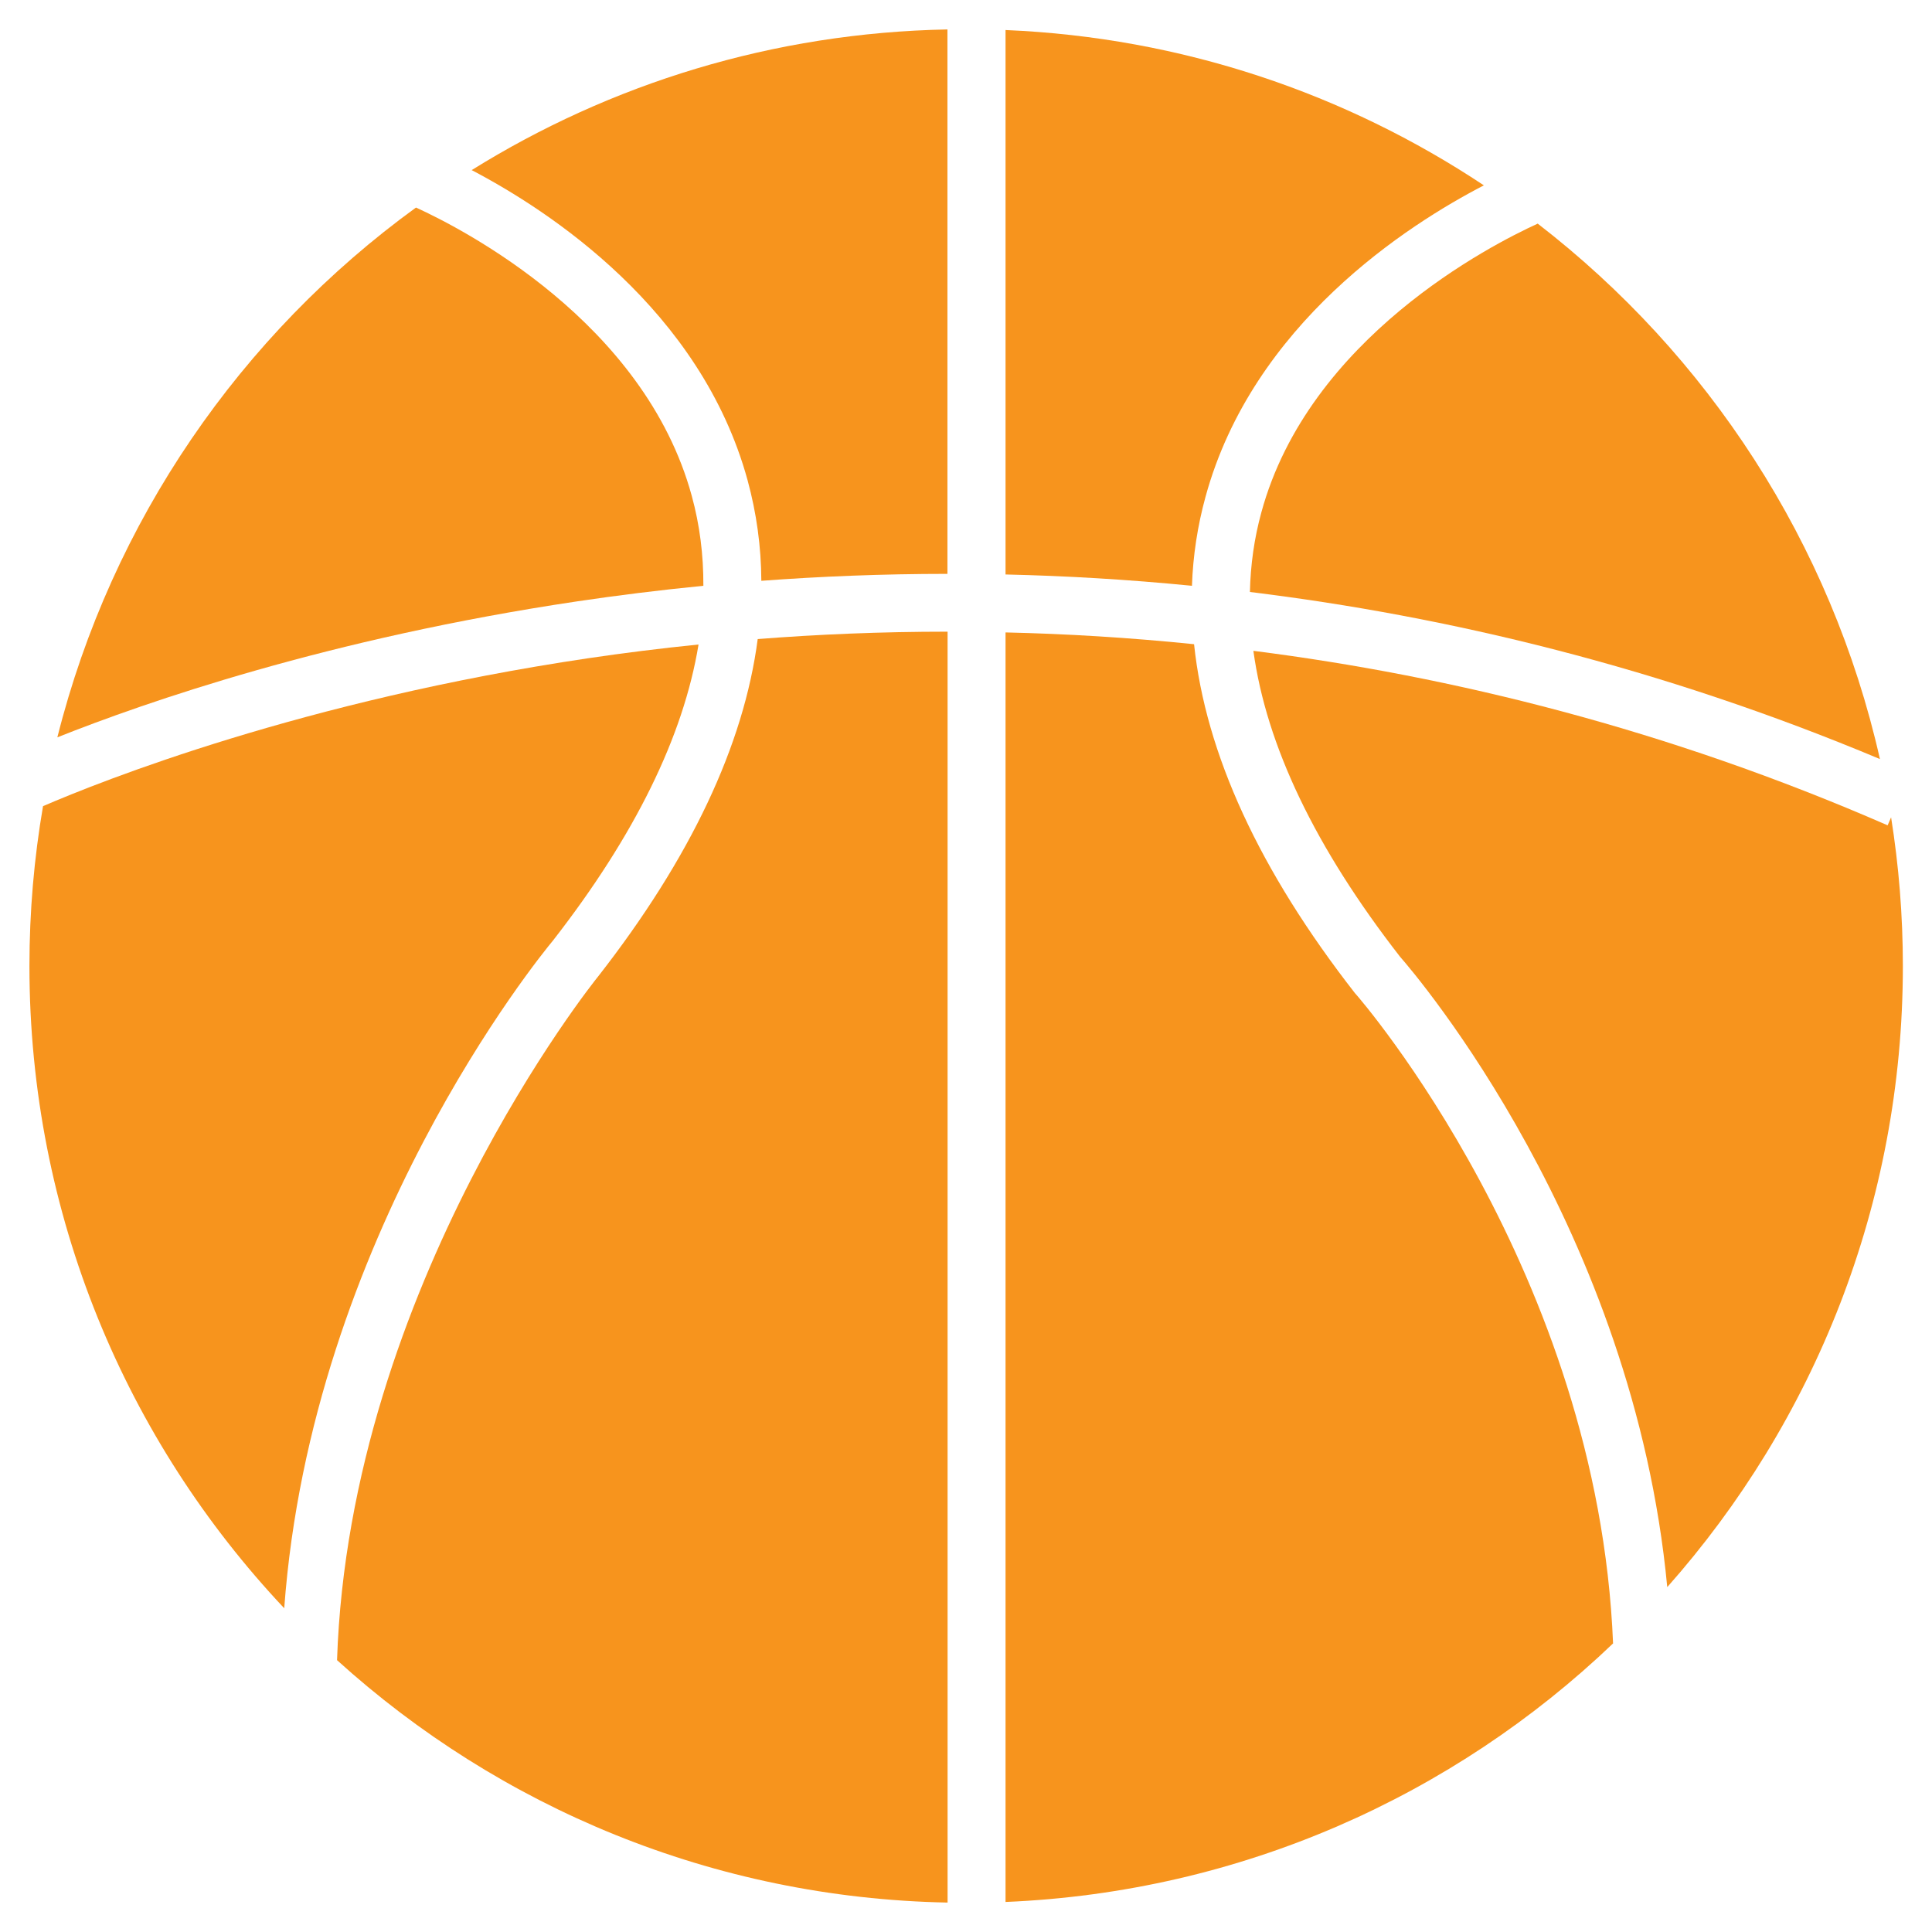
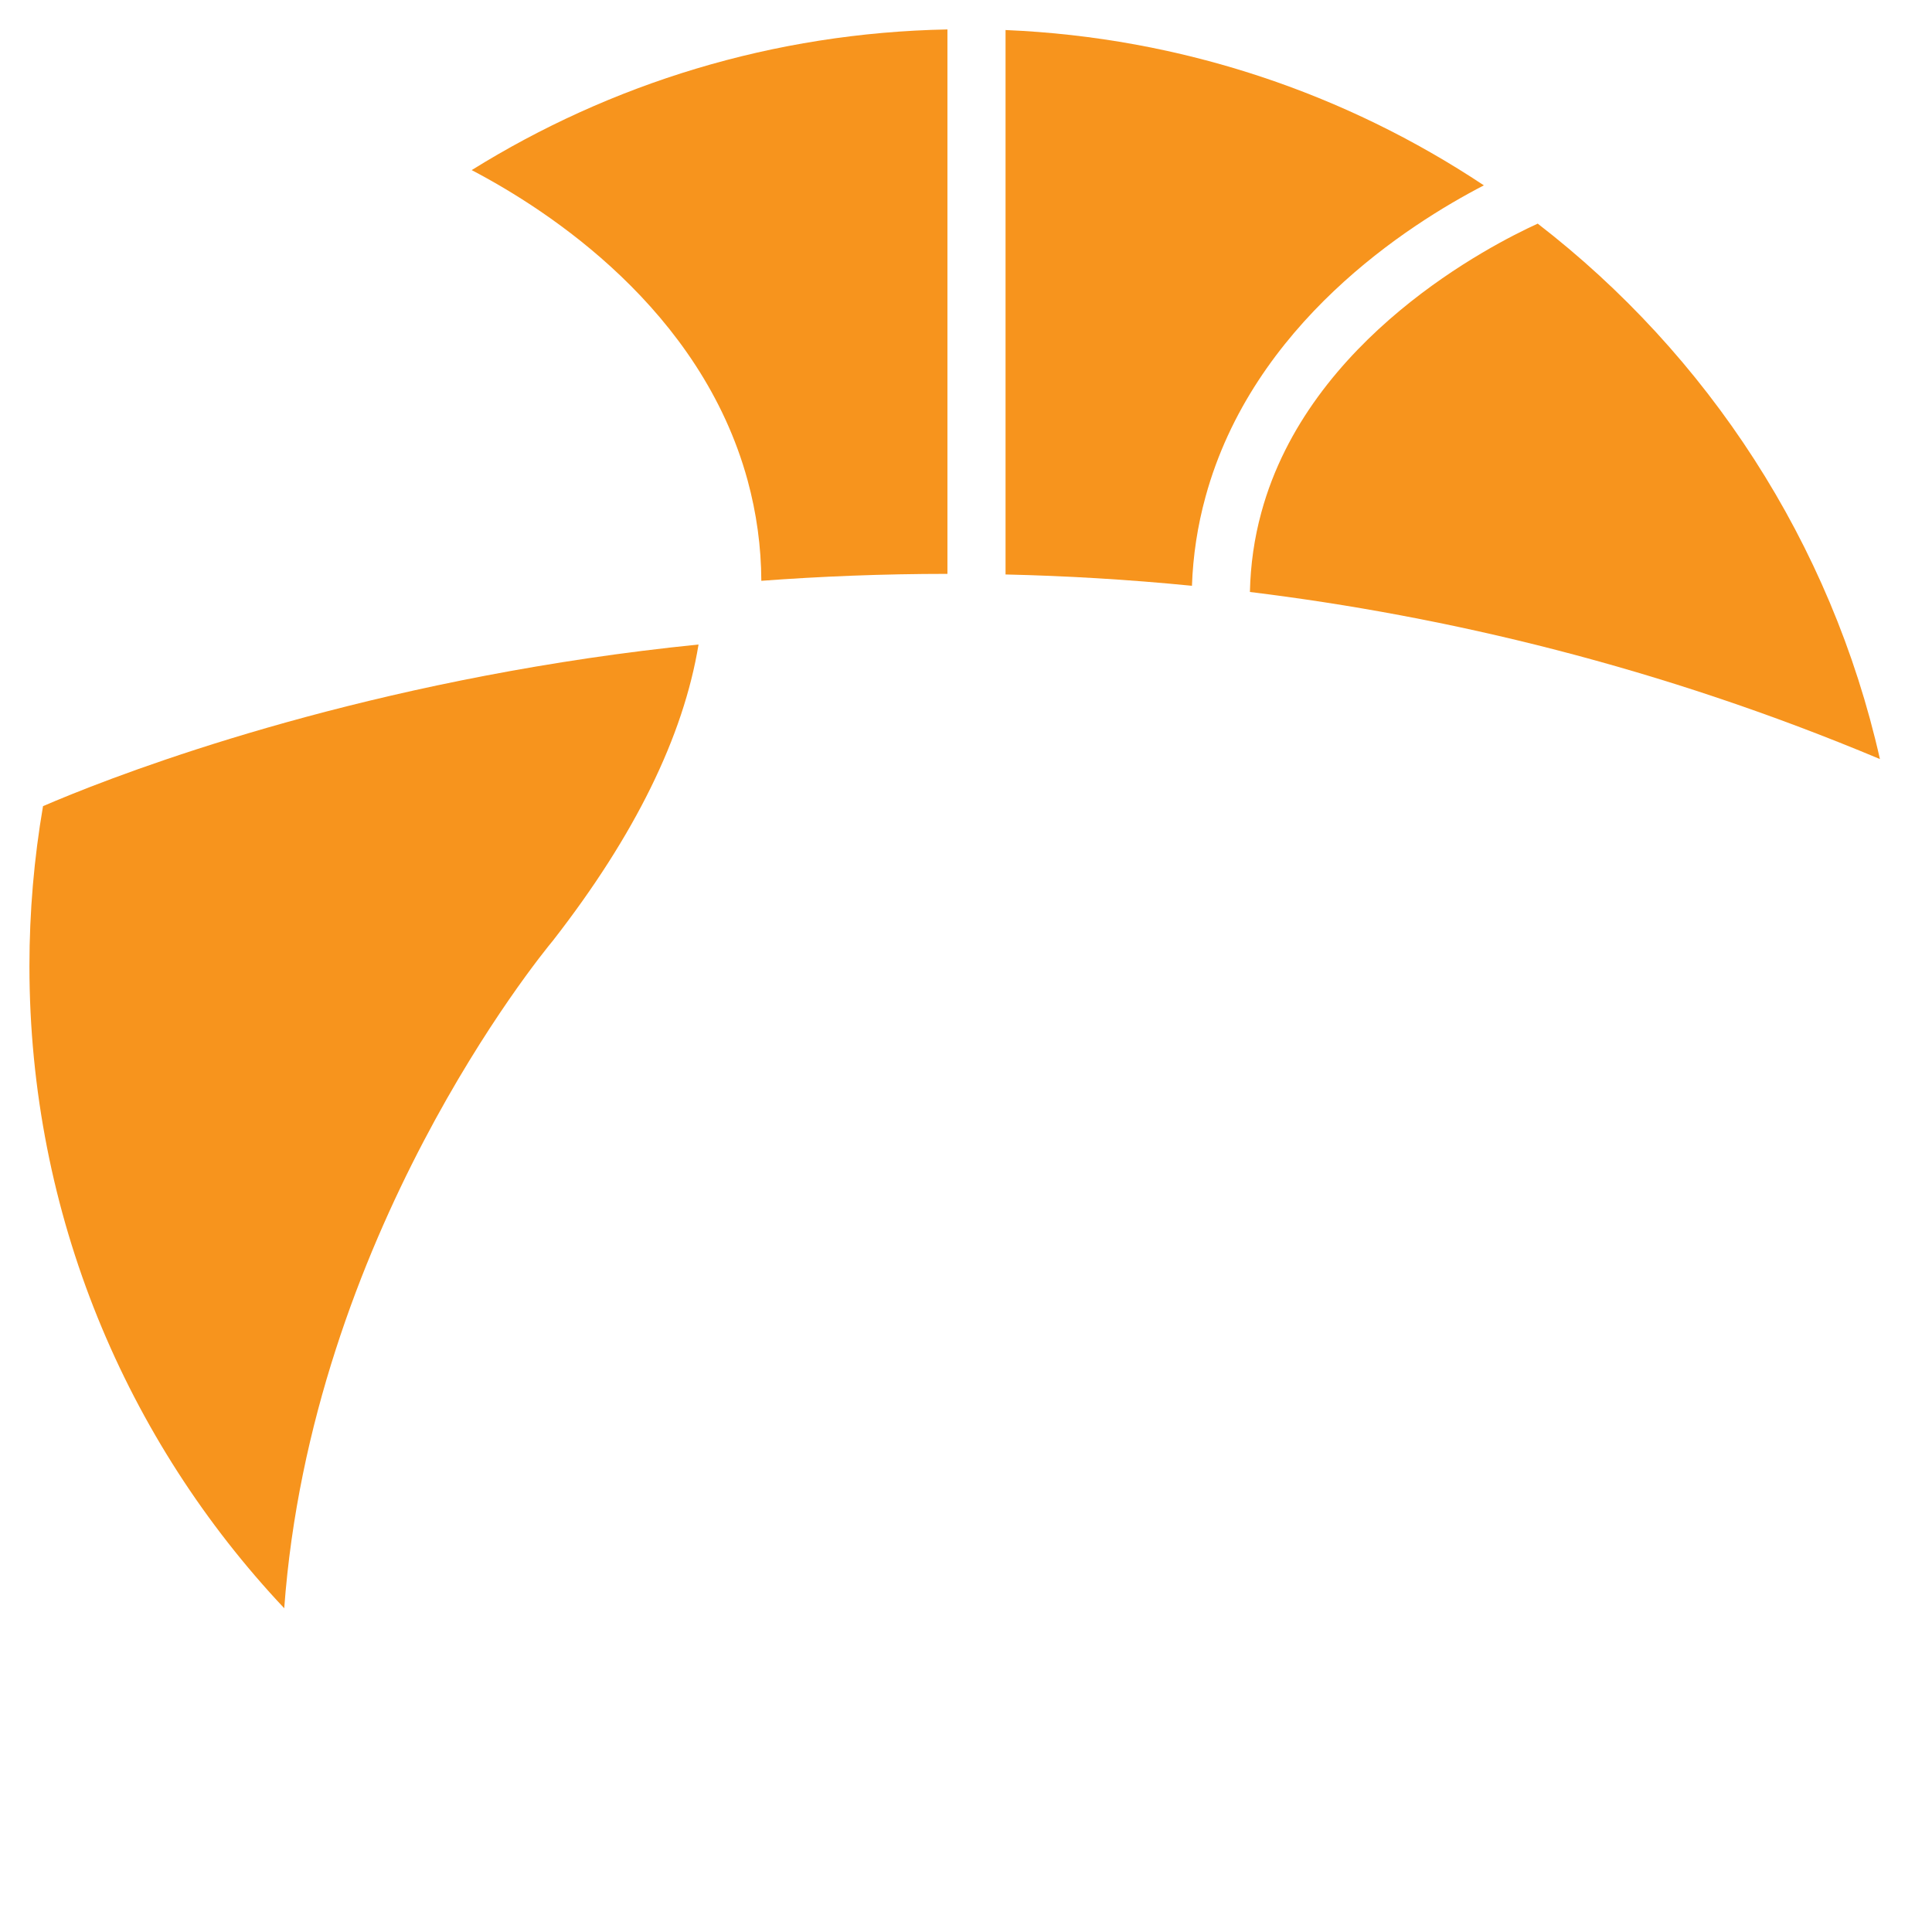
<svg xmlns="http://www.w3.org/2000/svg" id="Layer_1" version="1.1" viewBox="0 0 128 128">
  <defs>
    <style>
      .st0 {
        fill: #f7941d;
      }
    </style>
  </defs>
-   <path class="st0" d="M3.8,48.85c5.8-2.31,17.98-6.56,34.45-9.01,2.62-.39,5.41-.74,8.35-1.03.01-2.04-.24-4.03-.77-5.96-3.14-11.51-15.14-17.67-18.27-19.1C15.97,22.17,7.4,34.52,3.8,48.85Z" />
  <path class="st0" d="M18.83,106.56c1.8-24.62,16.88-43.13,17.81-44.25,5.42-6.96,8.64-13.52,9.64-19.61-2.56.26-5.01.57-7.31.91-18.88,2.8-32.25,8.13-36.12,9.8-.59,3.44-.9,6.98-.9,10.59,0,16.47,6.42,31.45,16.89,42.56Z" />
-   <path class="st0" d="M62.78,41.85c-4.42,0-8.63.18-12.58.49-.92,7.03-4.45,14.51-10.57,22.35-.01.02-.03.03-.04.05-.16.2-16.44,20.44-17.26,45.25,10.74,9.73,24.89,15.76,40.45,16.06V41.85Z" />
  <path class="st0" d="M62.78,1.95c-11.56.22-22.34,3.6-31.53,9.32,5.12,2.68,15.18,9.23,18.28,20.55.59,2.17.9,4.39.91,6.66,3.89-.29,8.01-.46,12.33-.46V1.95Z" />
  <path class="st0" d="M101.87,14.82c-3.07,1.4-15.15,7.56-18.3,19.12-.47,1.71-.72,3.47-.76,5.28,13.06,1.6,27.2,4.97,41.74,11.07-3.23-14.34-11.42-26.79-22.68-35.48Z" />
  <path class="st0" d="M66.62,38.06c3.97.09,8.1.33,12.35.75.07-2.01.37-3.97.9-5.9,3.13-11.44,13.38-18.01,18.44-20.63-9.15-6.08-20-9.8-31.69-10.29v36.06Z" />
-   <path class="st0" d="M106.87,108.89c-.99-24.59-16.86-42.82-17.02-43-.03-.03-.05-.06-.08-.09-6.34-8.13-9.9-15.87-10.66-23.12-4.3-.44-8.48-.69-12.49-.78v84.11c15.59-.65,29.69-7.04,40.24-17.12Z" />
-   <path class="st0" d="M126.07,64c0-3.35-.27-6.65-.78-9.85l-.23.53c-14.62-6.38-28.88-9.89-42.02-11.56.86,6.28,4.11,13.06,9.72,20.27,1.08,1.23,15.46,18.08,17.7,41.76,9.71-10.95,15.61-25.36,15.61-41.15Z" />
</svg>